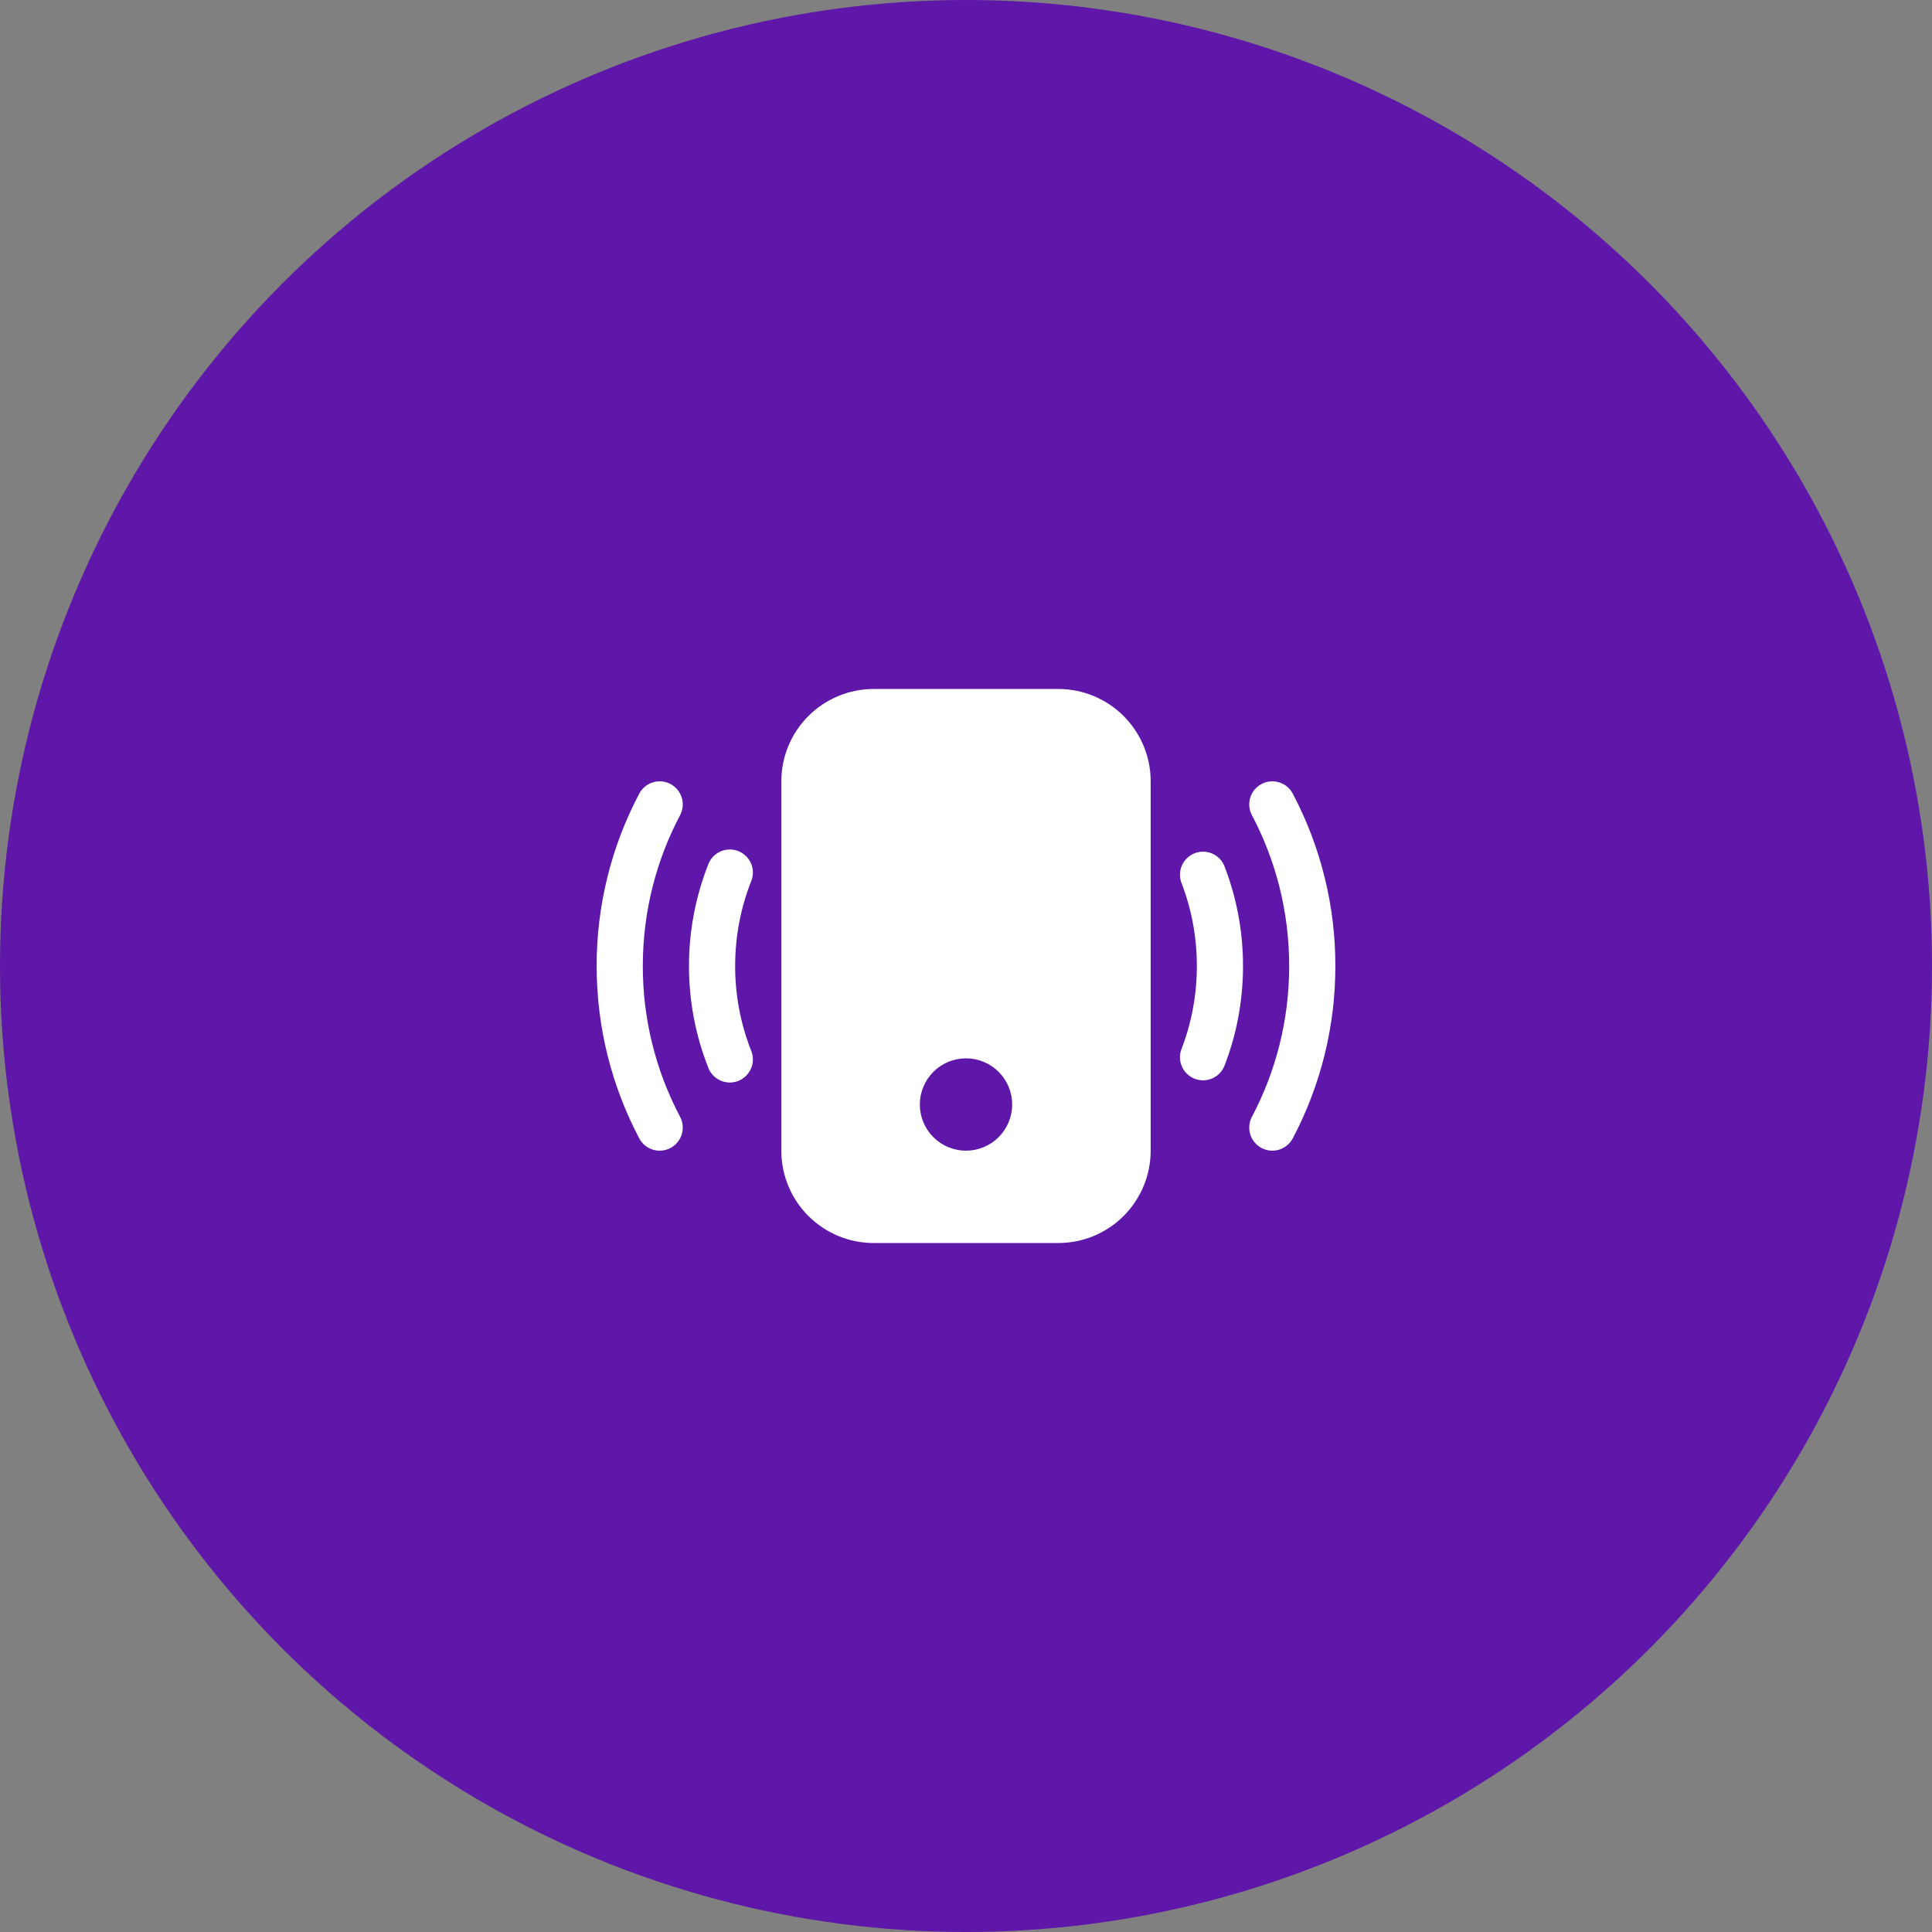
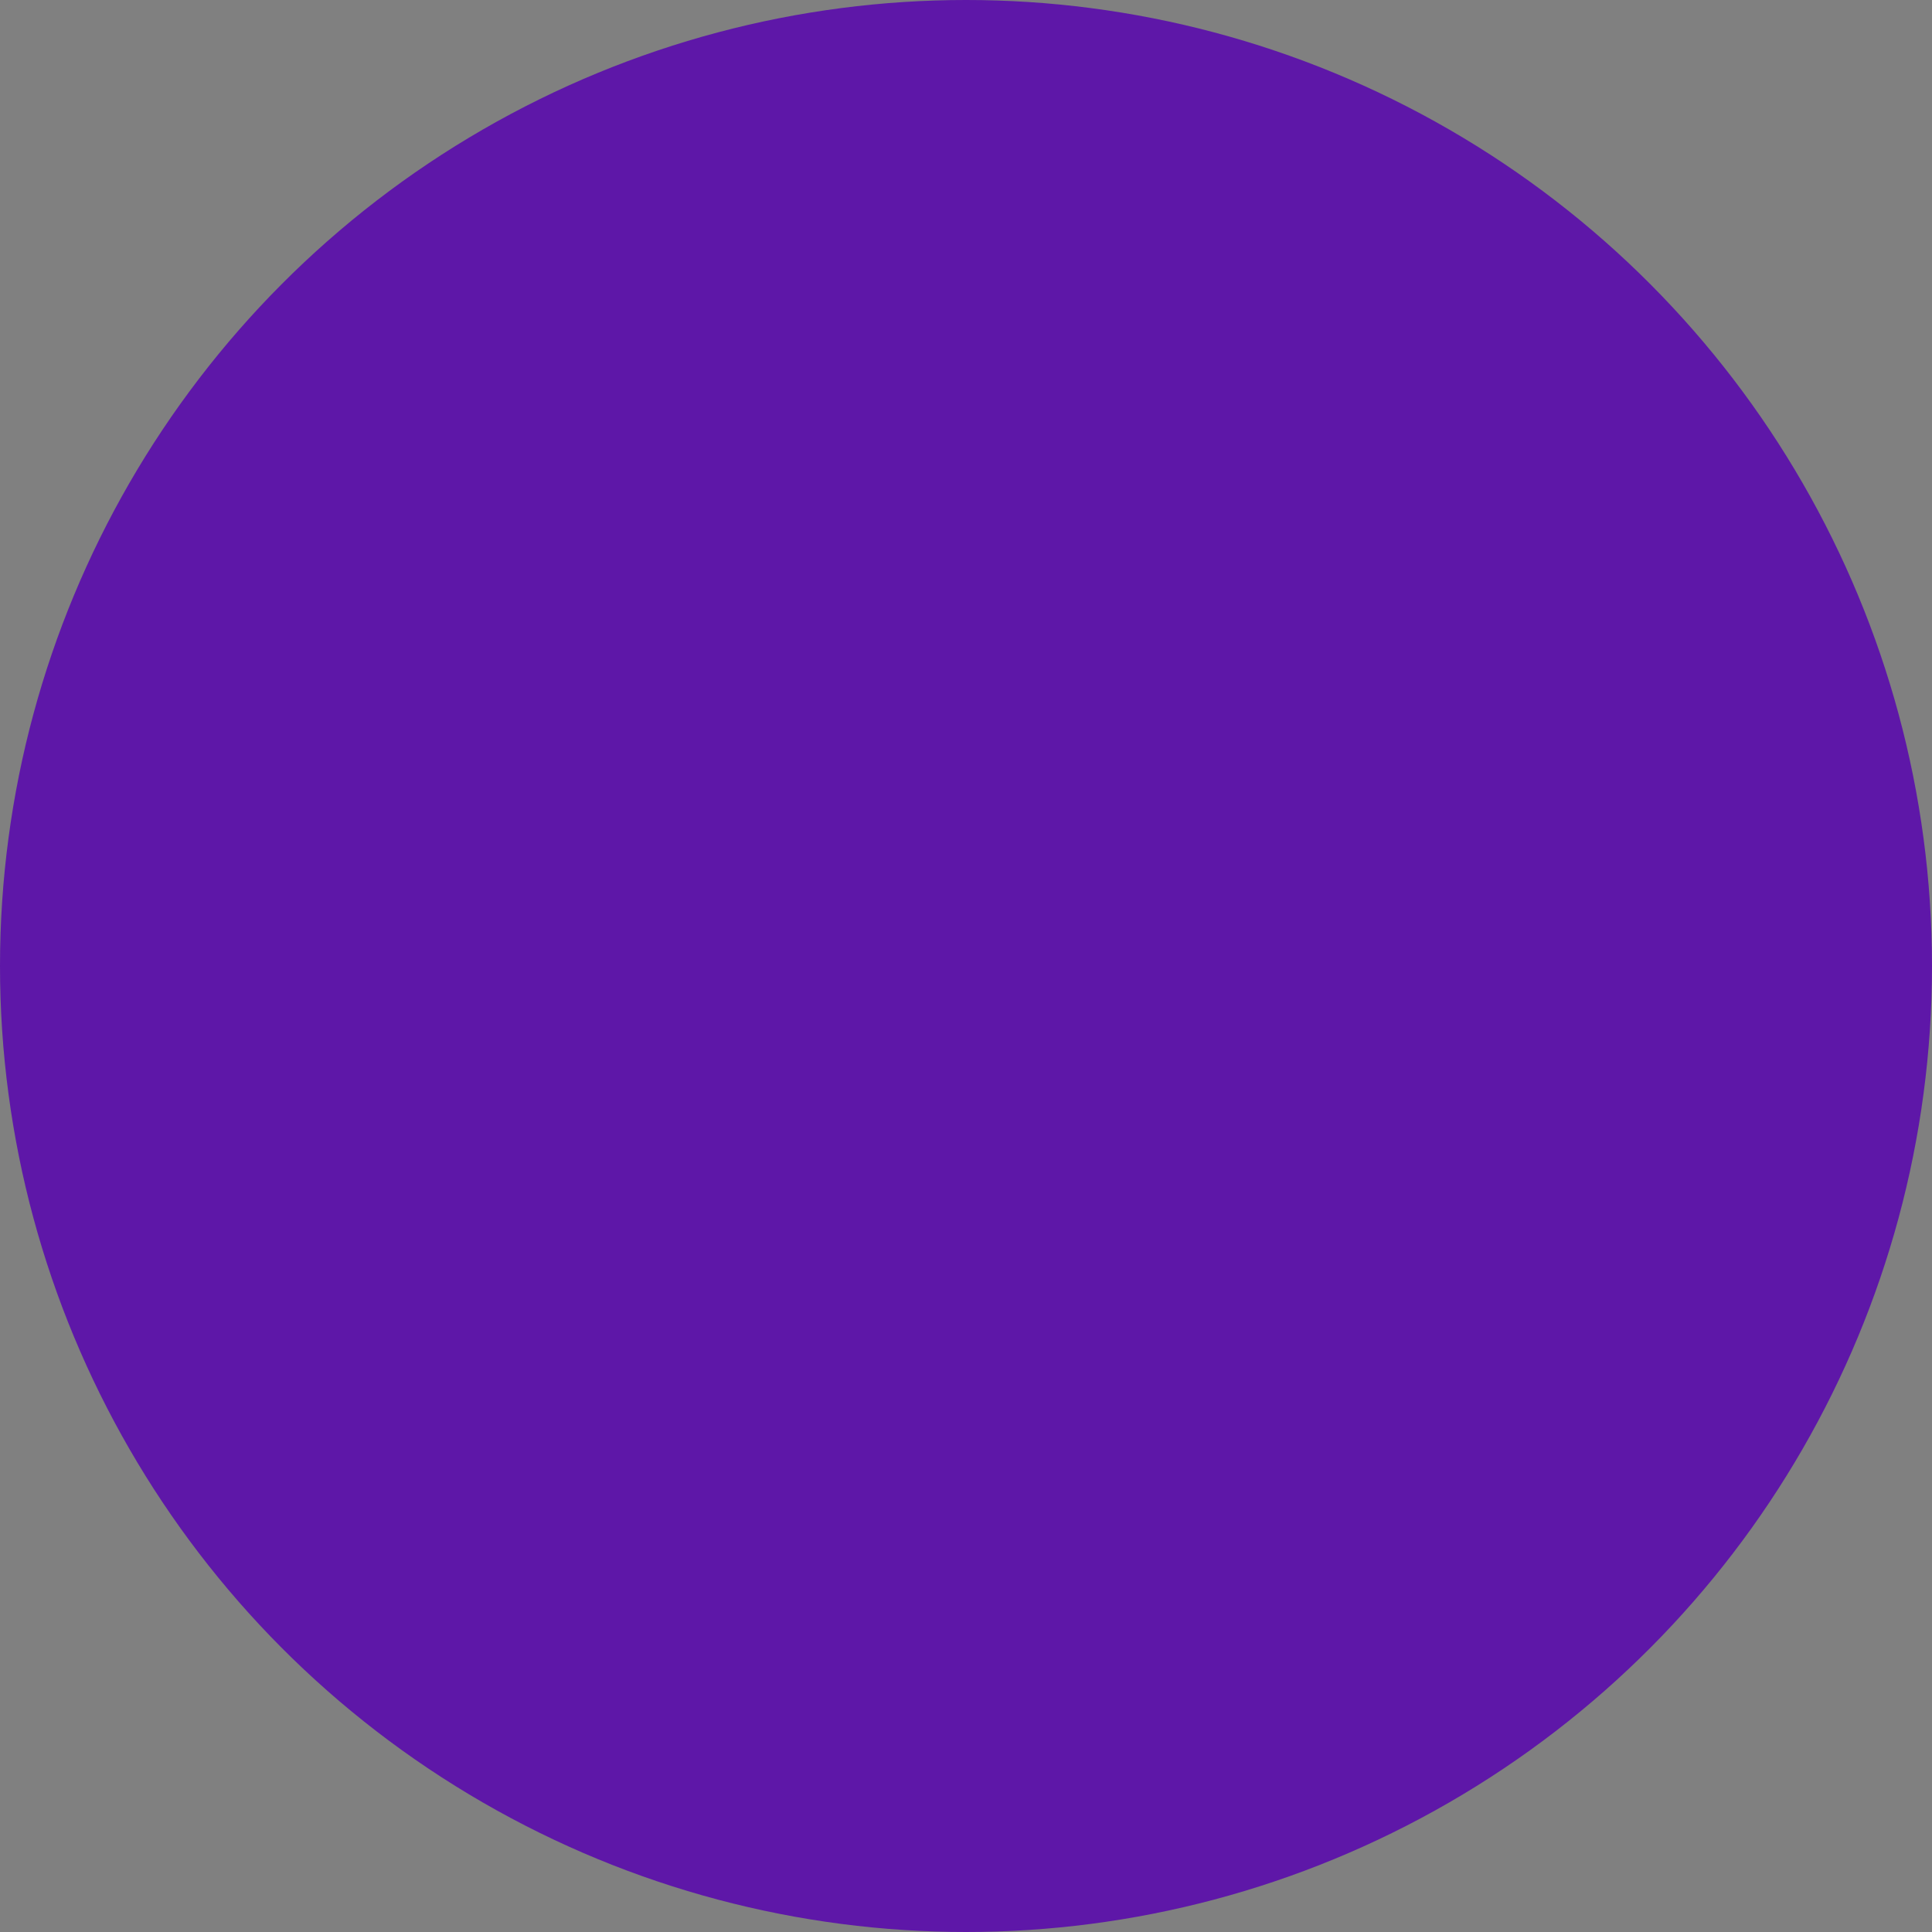
<svg xmlns="http://www.w3.org/2000/svg" width="272" height="272" viewBox="0 0 272 272" fill="none">
  <rect x="0" y="0" width="272" height="272" fill="#808080" stroke="none" />
  <circle cx="136" cy="136" r="136" fill="#5E17A8" />
  <g clip-path="url(#clip0_430_166)">
-     <path d="M110 110C110 106.552 111.37 103.246 113.808 100.808C116.246 98.37 119.552 97 123 97H149C152.448 97 155.754 98.37 158.192 100.808C160.63 103.246 162 106.552 162 110V162C162 165.448 160.63 168.754 158.192 171.192C155.754 173.63 152.448 175 149 175H123C119.552 175 116.246 173.63 113.808 171.192C111.37 168.754 110 165.448 110 162V110ZM142.5 155.5C142.5 153.776 141.815 152.123 140.596 150.904C139.377 149.685 137.724 149 136 149C134.276 149 132.623 149.685 131.404 150.904C130.185 152.123 129.5 153.776 129.5 155.5C129.5 157.224 130.185 158.877 131.404 160.096C132.623 161.315 134.276 162 136 162C137.724 162 139.377 161.315 140.596 160.096C141.815 158.877 142.5 157.224 142.5 155.5ZM95.746 114.771C96.149 114.009 96.233 113.118 95.98 112.294C95.726 111.47 95.156 110.78 94.394 110.377C93.632 109.974 92.741 109.889 91.916 110.143C91.093 110.397 90.403 110.967 90 111.729C86.047 119.208 83.988 127.541 84 136C84 144.756 86.171 153.017 90 160.271C90.199 160.648 90.471 160.983 90.8 161.255C91.129 161.527 91.508 161.731 91.916 161.857C92.325 161.983 92.753 162.027 93.178 161.986C93.603 161.946 94.016 161.823 94.394 161.623C94.771 161.423 95.105 161.151 95.377 160.822C95.649 160.493 95.854 160.114 95.98 159.706C96.105 159.298 96.149 158.869 96.109 158.444C96.069 158.019 95.945 157.606 95.746 157.229C92.289 150.687 90.488 143.399 90.5 136C90.5 128.33 92.398 121.102 95.746 114.771ZM182.001 111.729C181.597 110.967 180.908 110.397 180.084 110.143C179.26 109.889 178.369 109.974 177.607 110.377C176.845 110.78 176.274 111.47 176.021 112.294C175.767 113.118 175.851 114.009 176.255 114.771C179.602 121.102 181.5 128.323 181.5 136C181.5 143.67 179.602 150.898 176.255 157.229C175.851 157.991 175.767 158.882 176.021 159.706C176.274 160.53 176.845 161.22 177.607 161.623C178.369 162.026 179.26 162.111 180.084 161.857C180.908 161.603 181.597 161.033 182.001 160.271C185.953 152.792 188.013 144.459 188 136C188.013 127.541 185.953 119.208 182.001 111.729ZM105.71 124.183C105.891 123.781 105.989 123.347 105.997 122.906C106.006 122.466 105.924 122.028 105.758 121.62C105.592 121.211 105.344 120.841 105.03 120.532C104.716 120.222 104.343 119.98 103.933 119.819C103.522 119.658 103.083 119.583 102.643 119.597C102.202 119.612 101.769 119.715 101.37 119.902C100.971 120.089 100.614 120.355 100.321 120.684C100.028 121.014 99.805 121.399 99.665 121.817C97.9 126.337 96.996 131.148 97 136C97 140.999 97.943 145.783 99.665 150.183C99.805 150.601 100.028 150.986 100.321 151.316C100.614 151.645 100.971 151.911 101.37 152.098C101.769 152.285 102.202 152.388 102.643 152.403C103.083 152.417 103.522 152.342 103.933 152.181C104.343 152.02 104.716 151.778 105.03 151.468C105.344 151.159 105.592 150.789 105.758 150.38C105.924 149.972 106.006 149.534 105.997 149.094C105.989 148.653 105.891 148.219 105.71 147.817C104.243 144.05 103.493 140.042 103.5 136C103.5 131.827 104.28 127.843 105.71 124.183ZM172.335 121.817C171.992 121.058 171.371 120.459 170.599 120.145C169.827 119.83 168.964 119.824 168.188 120.128C167.413 120.432 166.783 121.022 166.43 121.776C166.076 122.531 166.026 123.393 166.29 124.183C167.72 127.843 168.5 131.827 168.5 136C168.5 140.173 167.72 144.157 166.29 147.817C166.026 148.607 166.076 149.469 166.43 150.224C166.783 150.978 167.413 151.568 168.188 151.872C168.964 152.176 169.827 152.17 170.599 151.855C171.371 151.541 171.992 150.942 172.335 150.183C174.064 145.783 175 140.999 175 136C175 131.001 174.058 126.217 172.335 121.817Z" fill="white" />
+     <path d="M110 110C110 106.552 111.37 103.246 113.808 100.808C116.246 98.37 119.552 97 123 97H149C152.448 97 155.754 98.37 158.192 100.808C160.63 103.246 162 106.552 162 110V162C162 165.448 160.63 168.754 158.192 171.192C155.754 173.63 152.448 175 149 175H123C119.552 175 116.246 173.63 113.808 171.192C111.37 168.754 110 165.448 110 162V110ZM142.5 155.5C142.5 153.776 141.815 152.123 140.596 150.904C139.377 149.685 137.724 149 136 149C134.276 149 132.623 149.685 131.404 150.904C130.185 152.123 129.5 153.776 129.5 155.5C129.5 157.224 130.185 158.877 131.404 160.096C132.623 161.315 134.276 162 136 162C137.724 162 139.377 161.315 140.596 160.096C141.815 158.877 142.5 157.224 142.5 155.5ZM95.746 114.771C96.149 114.009 96.233 113.118 95.98 112.294C95.726 111.47 95.156 110.78 94.394 110.377C93.632 109.974 92.741 109.889 91.916 110.143C91.093 110.397 90.403 110.967 90 111.729C86.047 119.208 83.988 127.541 84 136C84 144.756 86.171 153.017 90 160.271C90.199 160.648 90.471 160.983 90.8 161.255C91.129 161.527 91.508 161.731 91.916 161.857C92.325 161.983 92.753 162.027 93.178 161.986C93.603 161.946 94.016 161.823 94.394 161.623C94.771 161.423 95.105 161.151 95.377 160.822C95.649 160.493 95.854 160.114 95.98 159.706C96.105 159.298 96.149 158.869 96.109 158.444C96.069 158.019 95.945 157.606 95.746 157.229C92.289 150.687 90.488 143.399 90.5 136C90.5 128.33 92.398 121.102 95.746 114.771ZM182.001 111.729C181.597 110.967 180.908 110.397 180.084 110.143C179.26 109.889 178.369 109.974 177.607 110.377C176.845 110.78 176.274 111.47 176.021 112.294C175.767 113.118 175.851 114.009 176.255 114.771C179.602 121.102 181.5 128.323 181.5 136C181.5 143.67 179.602 150.898 176.255 157.229C175.851 157.991 175.767 158.882 176.021 159.706C176.274 160.53 176.845 161.22 177.607 161.623C178.369 162.026 179.26 162.111 180.084 161.857C180.908 161.603 181.597 161.033 182.001 160.271C185.953 152.792 188.013 144.459 188 136C188.013 127.541 185.953 119.208 182.001 111.729ZM105.71 124.183C105.891 123.781 105.989 123.347 105.997 122.906C106.006 122.466 105.924 122.028 105.758 121.62C105.592 121.211 105.344 120.841 105.03 120.532C104.716 120.222 104.343 119.98 103.933 119.819C103.522 119.658 103.083 119.583 102.643 119.597C102.202 119.612 101.769 119.715 101.37 119.902C100.971 120.089 100.614 120.355 100.321 120.684C100.028 121.014 99.805 121.399 99.665 121.817C97.9 126.337 96.996 131.148 97 136C97 140.999 97.943 145.783 99.665 150.183C99.805 150.601 100.028 150.986 100.321 151.316C100.614 151.645 100.971 151.911 101.37 152.098C101.769 152.285 102.202 152.388 102.643 152.403C103.083 152.417 103.522 152.342 103.933 152.181C104.343 152.02 104.716 151.778 105.03 151.468C105.344 151.159 105.592 150.789 105.758 150.38C105.924 149.972 106.006 149.534 105.997 149.094C105.989 148.653 105.891 148.219 105.71 147.817C104.243 144.05 103.493 140.042 103.5 136C103.5 131.827 104.28 127.843 105.71 124.183M172.335 121.817C171.992 121.058 171.371 120.459 170.599 120.145C169.827 119.83 168.964 119.824 168.188 120.128C167.413 120.432 166.783 121.022 166.43 121.776C166.076 122.531 166.026 123.393 166.29 124.183C167.72 127.843 168.5 131.827 168.5 136C168.5 140.173 167.72 144.157 166.29 147.817C166.026 148.607 166.076 149.469 166.43 150.224C166.783 150.978 167.413 151.568 168.188 151.872C168.964 152.176 169.827 152.17 170.599 151.855C171.371 151.541 171.992 150.942 172.335 150.183C174.064 145.783 175 140.999 175 136C175 131.001 174.058 126.217 172.335 121.817Z" fill="white" />
  </g>
  <defs>
    <clipPath id="clip0_430_166">
-       <rect width="26" height="26" fill="white" transform="translate(84 84) scale(4)" />
-     </clipPath>
+       </clipPath>
  </defs>
</svg>